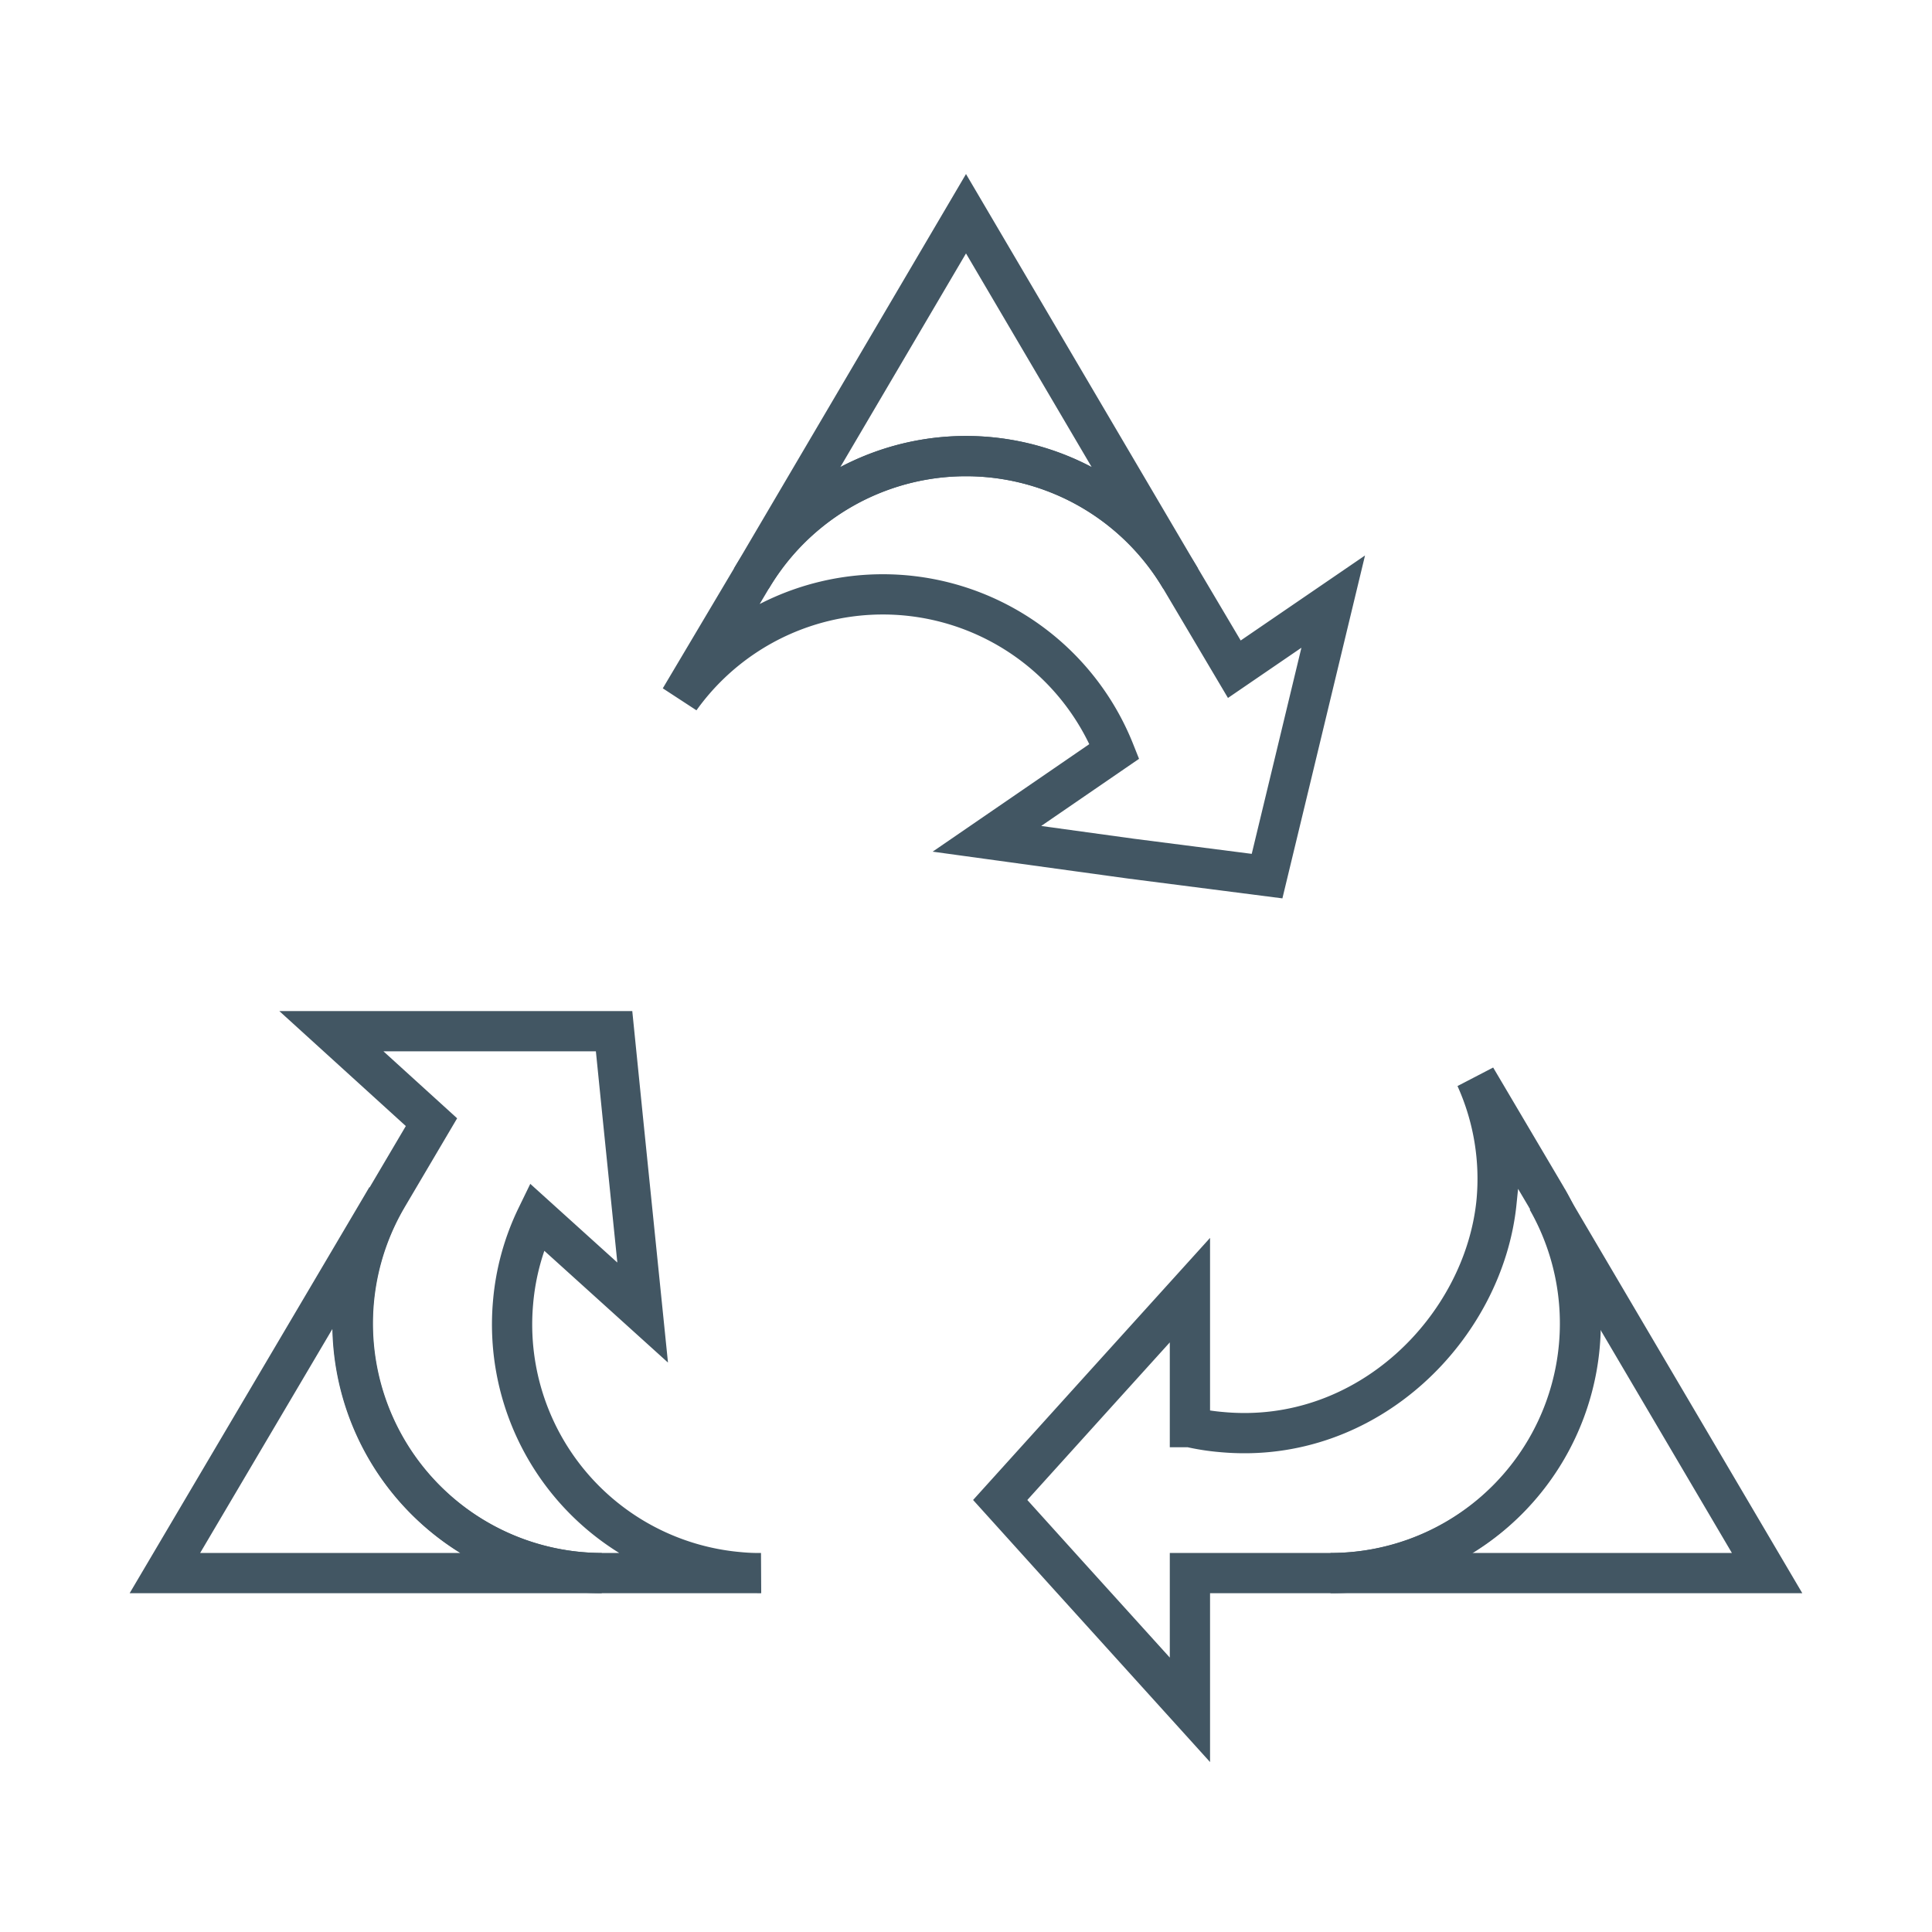
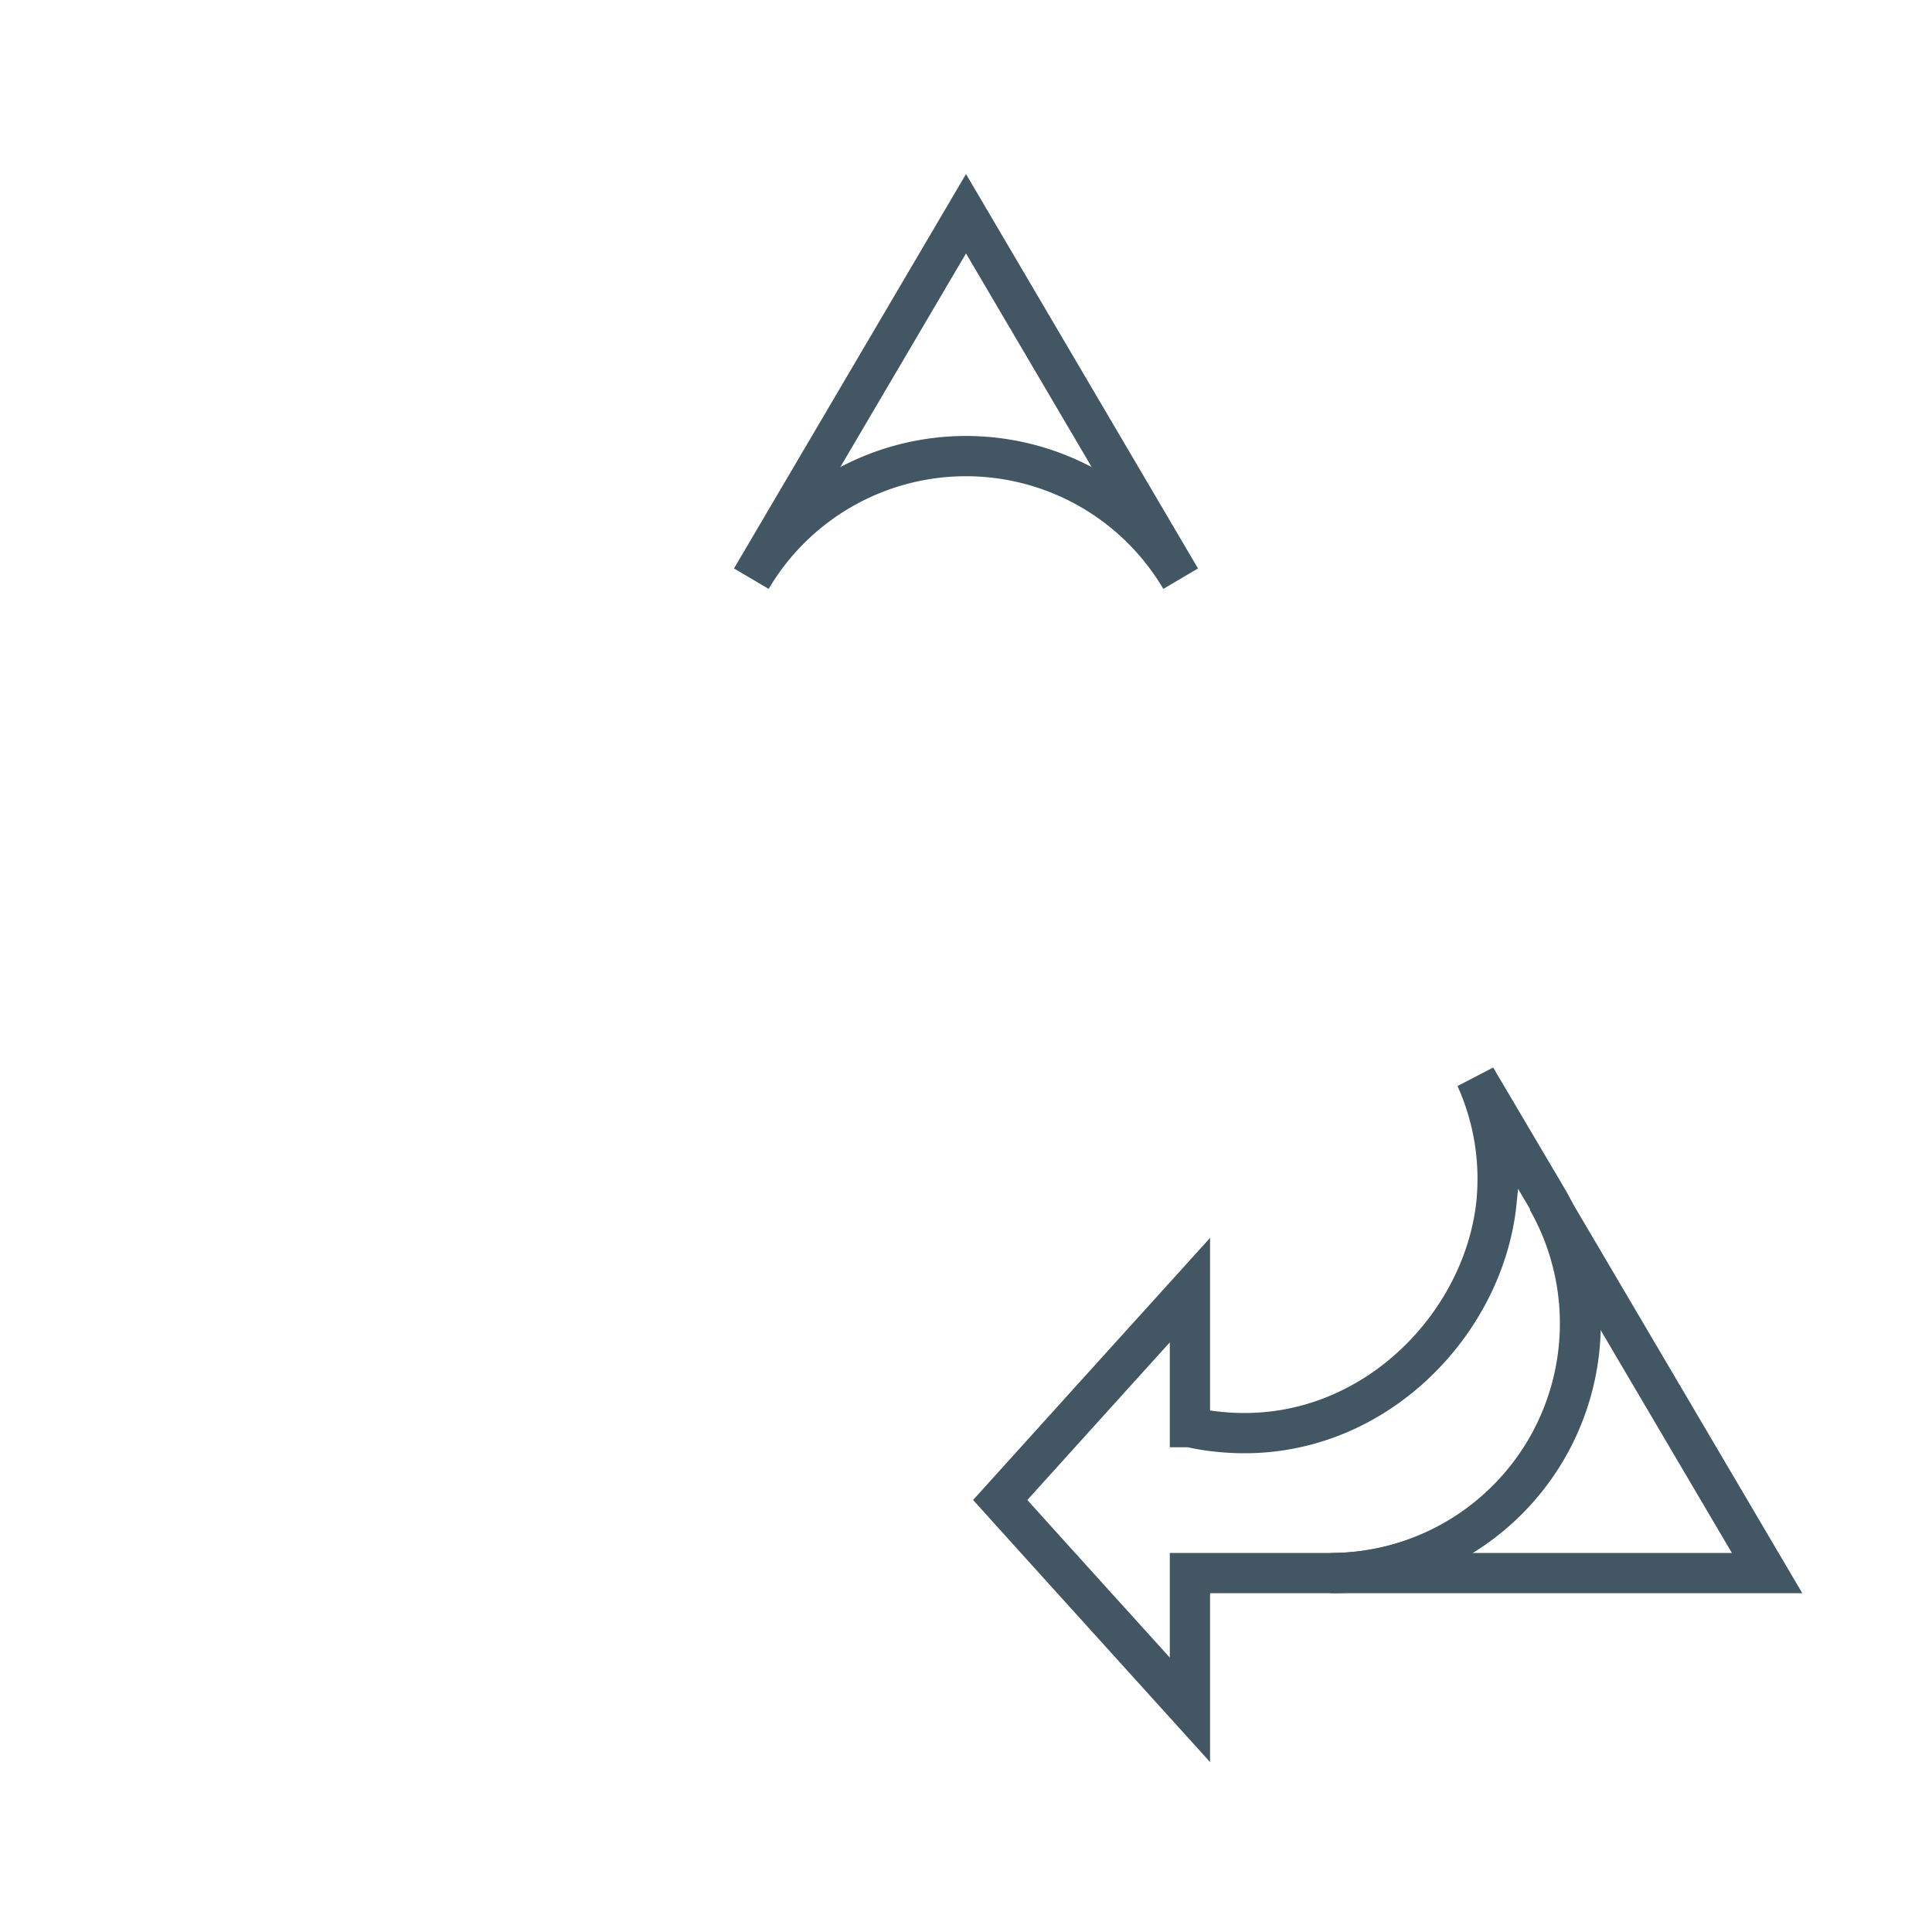
<svg xmlns="http://www.w3.org/2000/svg" id="Icons" viewBox="0 0 144 144">
  <defs>
    <style>.cls-1{fill:none;stroke:#425663;stroke-miterlimit:10;stroke-width:3px;}</style>
  </defs>
-   <path class="cls-1" d="M44.85,117.25H12.29l16.53-28A18.6,18.6,0,0,0,44.85,117.25Z" />
  <path class="cls-1" d="M131.71,117.25H99.17a18.61,18.61,0,0,0,16.15-27.83Z" />
  <path class="cls-1" d="M88,43.13a18.58,18.58,0,0,0-32,0l16-27.2Z" />
-   <path class="cls-1" d="M56.72,117.25H44.85a18.6,18.6,0,0,1-16-28l3.31-5.61v0L24.7,76.86H45.77l.65,6.44L47.9,97.83,40,90.69a18.15,18.15,0,0,0-1.76,6.4,18.53,18.53,0,0,0,16.85,20.09A15.1,15.1,0,0,0,56.72,117.25Z" />
-   <path class="cls-1" d="M99.37,44.84l-3,12.46-1.93,8L84.31,64,73.56,62.52,83.06,56a18.58,18.58,0,0,0-32.37-3.93L56,43.13a18.58,18.58,0,0,1,32,0l4,6.75Z" />
  <path class="cls-1" d="M99.17,117.25H88.69v10.19l-9.22-10.19-4.92-5.45,7.5-8.3,6.64-7.34v10.21a16.86,16.86,0,0,0,2.38.37c10.92,1,19.53-7.86,20.47-17.13A18.28,18.28,0,0,0,110,80.33l5.24,8.87a2.53,2.53,0,0,0,.13.22A18.61,18.61,0,0,1,99.17,117.25Z" />
</svg>